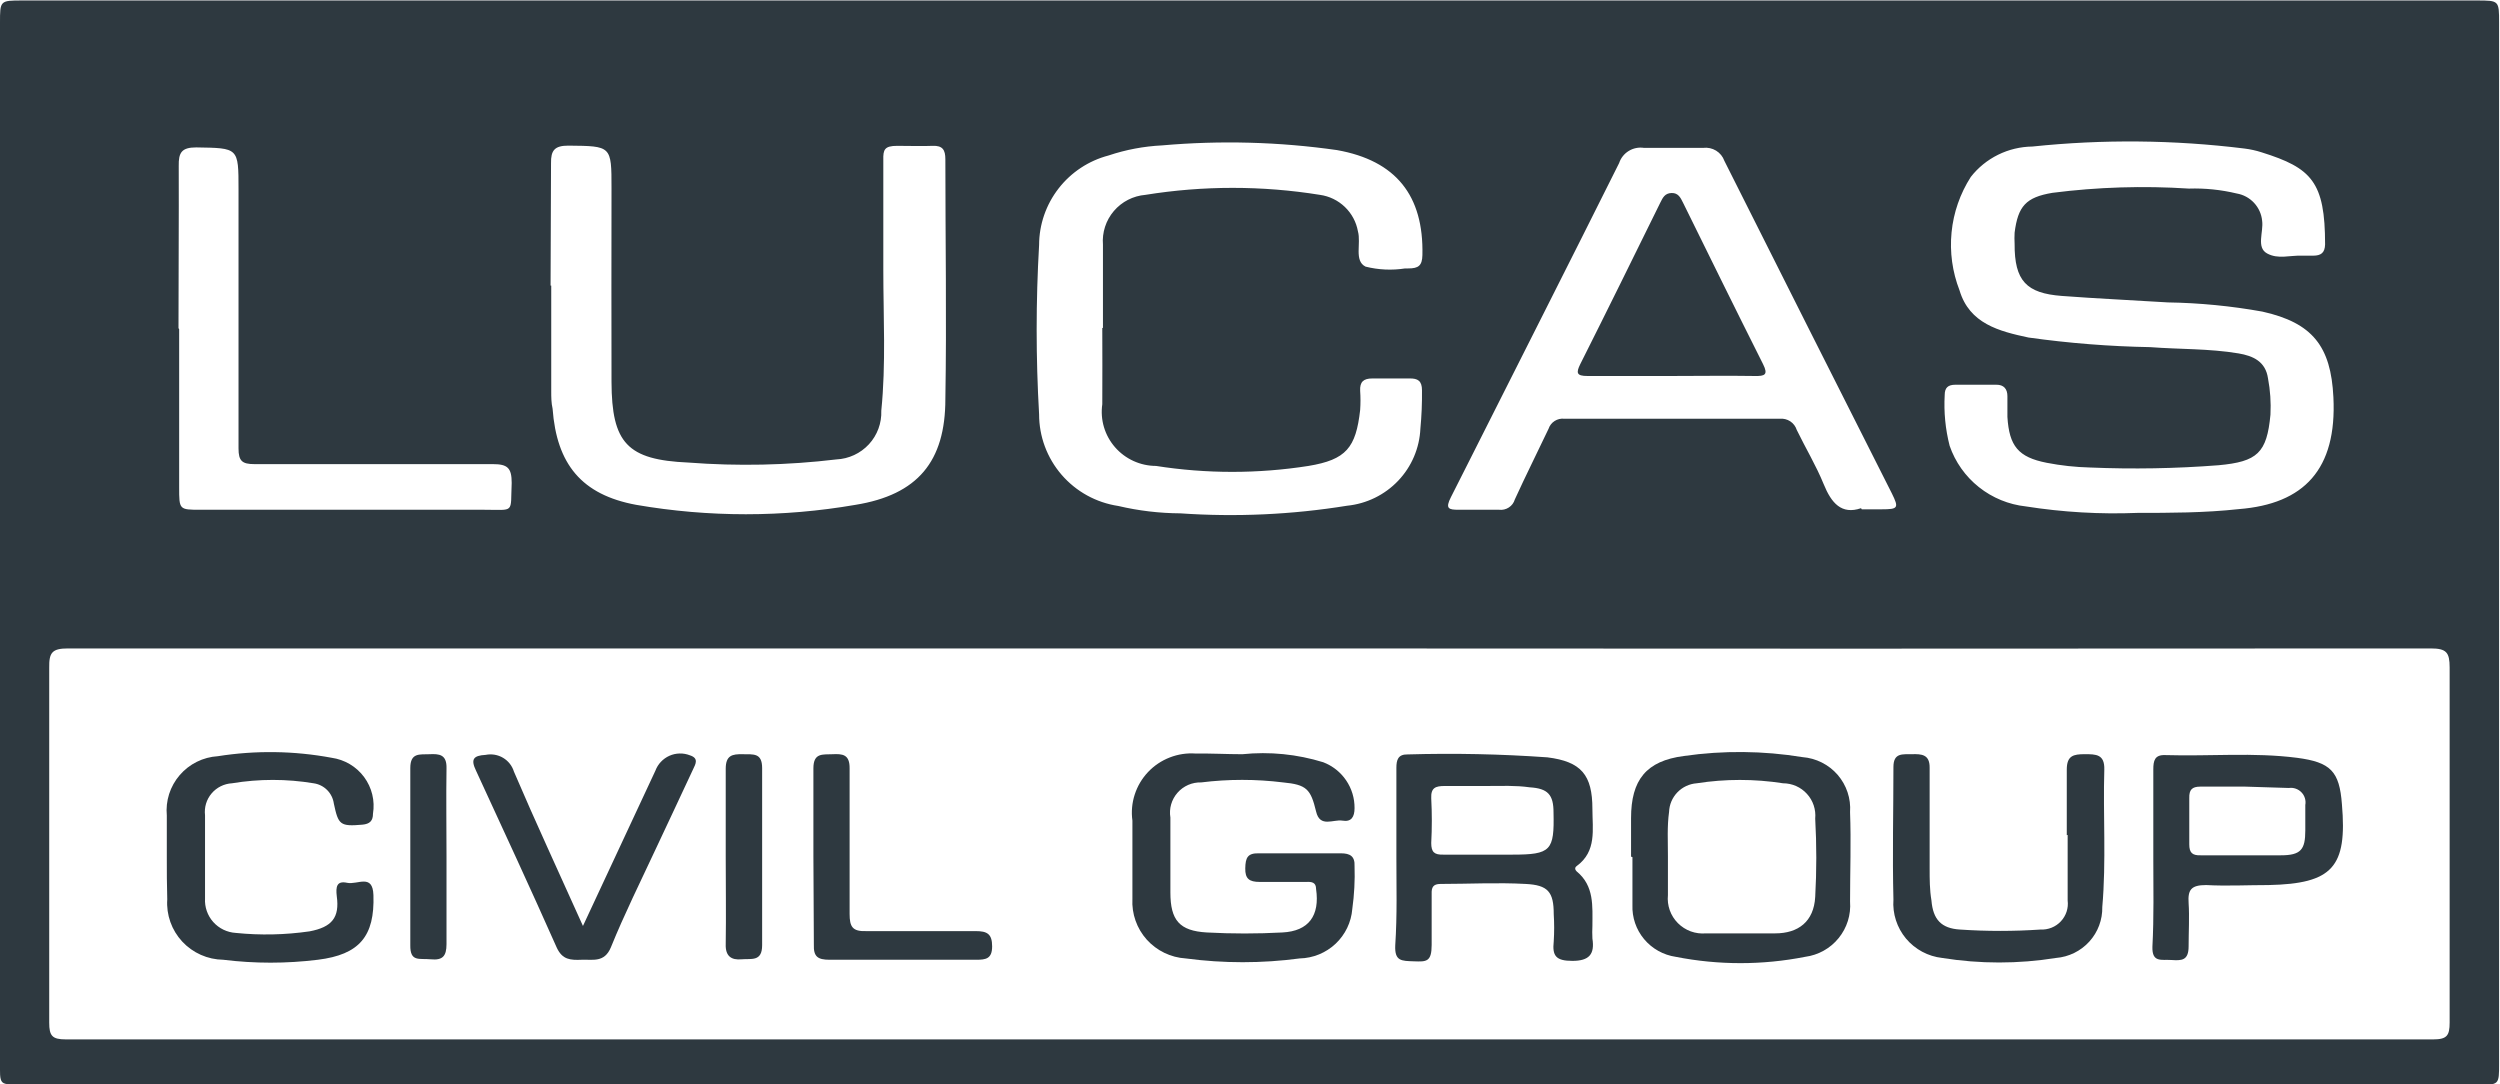
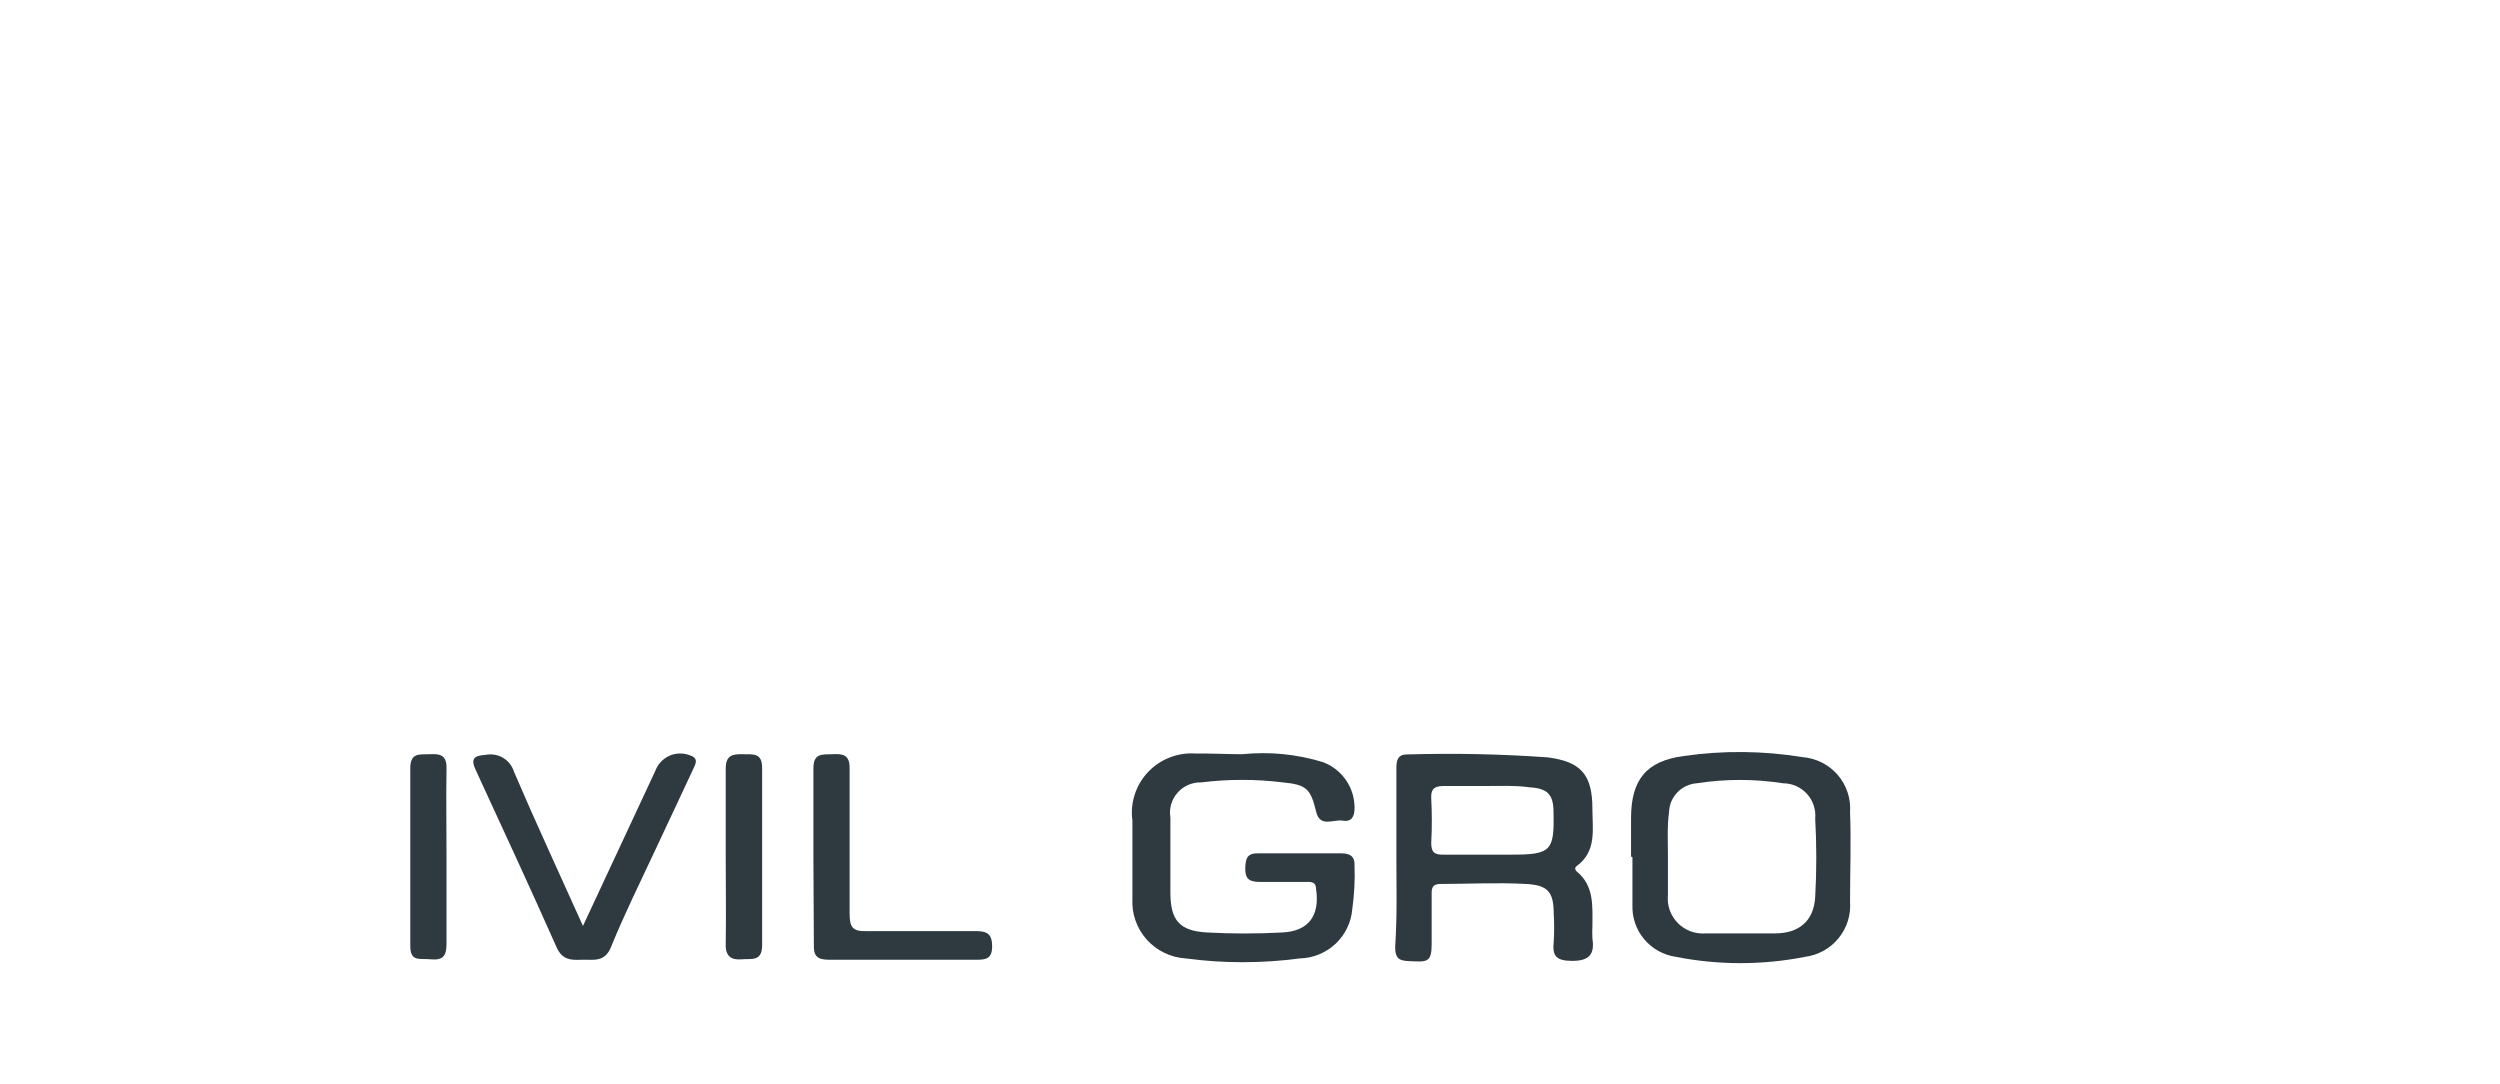
<svg xmlns="http://www.w3.org/2000/svg" width="83" height="36" viewBox="0 0 83 36" fill="none">
  <g clip-path="url(#clip0)">
-     <path d="M41.507 36.001H0.82C-0.068 36.001 -0 36.09 -0 35.154V0.758C-0 0.016 -0 0.016 0.746 0.016H82.224C82.97 0.016 82.97 0.016 82.97 0.758V35.318C82.97 36.016 82.97 36.016 82.268 36.016L41.507 36.001ZM41.507 21.528C28.425 21.528 15.344 21.528 2.262 21.528C1.732 21.528 1.626 21.662 1.634 22.167C1.634 26.095 1.634 30.023 1.634 33.951C1.634 34.389 1.731 34.508 2.186 34.508C28.385 34.508 54.584 34.508 80.782 34.508C81.238 34.508 81.328 34.382 81.328 33.951C81.328 30.023 81.328 26.095 81.328 22.159C81.328 21.662 81.223 21.528 80.701 21.528C67.649 21.538 54.589 21.538 41.522 21.528H41.507ZM70.952 17.028C72.027 17.028 73.192 17.028 74.334 16.902C76.491 16.731 77.588 15.587 77.469 13.189C77.387 11.496 76.775 10.716 75.11 10.345C74.075 10.159 73.027 10.057 71.975 10.04C70.803 9.966 69.624 9.914 68.452 9.825C67.28 9.736 66.878 9.328 66.885 8.095C66.878 7.971 66.878 7.847 66.885 7.724C66.997 6.847 67.258 6.55 68.139 6.402C69.641 6.21 71.159 6.163 72.67 6.261C73.205 6.244 73.739 6.299 74.26 6.424C74.481 6.462 74.682 6.571 74.835 6.735C74.987 6.899 75.082 7.108 75.103 7.33C75.155 7.701 74.901 8.214 75.267 8.414C75.633 8.615 76.013 8.474 76.424 8.488C76.543 8.488 76.67 8.488 76.797 8.488C77.058 8.488 77.185 8.392 77.193 8.117C77.193 6.038 76.745 5.577 75.088 5.058C74.9 4.997 74.708 4.955 74.513 4.931C72.177 4.642 69.816 4.62 67.475 4.865C67.08 4.87 66.69 4.963 66.336 5.138C65.982 5.313 65.672 5.564 65.43 5.875C65.075 6.429 64.856 7.059 64.792 7.713C64.727 8.367 64.818 9.027 65.056 9.639C65.385 10.746 66.37 10.998 67.347 11.206C68.686 11.394 70.034 11.501 71.385 11.525C72.363 11.6 73.349 11.57 74.319 11.733C74.804 11.815 75.215 12.001 75.297 12.558C75.373 12.957 75.4 13.363 75.379 13.768C75.26 15.038 74.946 15.328 73.654 15.446C72.234 15.556 70.809 15.581 69.385 15.521C68.904 15.509 68.425 15.457 67.952 15.365C67.004 15.179 66.706 14.808 66.646 13.842C66.646 13.612 66.646 13.382 66.646 13.152C66.646 12.922 66.534 12.766 66.266 12.773C65.818 12.773 65.369 12.773 64.921 12.773C64.675 12.773 64.564 12.87 64.564 13.115C64.532 13.682 64.587 14.25 64.728 14.8C64.914 15.34 65.251 15.816 65.699 16.172C66.147 16.529 66.688 16.751 67.258 16.813C68.485 17.006 69.727 17.078 70.968 17.028H70.952ZM36.618 10.887C36.618 9.966 36.618 9.045 36.618 8.125C36.585 7.719 36.715 7.317 36.98 7.006C37.244 6.696 37.621 6.503 38.029 6.469C39.947 6.16 41.903 6.16 43.821 6.469C44.133 6.512 44.422 6.653 44.649 6.87C44.876 7.088 45.028 7.371 45.083 7.679C45.195 8.08 44.948 8.659 45.336 8.852C45.766 8.96 46.212 8.98 46.65 8.912H46.754C47.09 8.912 47.217 8.823 47.224 8.466C47.269 6.498 46.351 5.332 44.388 4.983C42.465 4.709 40.516 4.657 38.581 4.827C37.976 4.857 37.378 4.969 36.804 5.162C36.145 5.335 35.562 5.72 35.145 6.257C34.728 6.794 34.5 7.453 34.498 8.132C34.39 10.004 34.39 11.881 34.498 13.753C34.497 14.49 34.762 15.202 35.244 15.761C35.726 16.32 36.394 16.688 37.126 16.798C37.801 16.957 38.492 17.039 39.186 17.043C41.036 17.171 42.894 17.086 44.724 16.79C45.371 16.725 45.974 16.43 46.42 15.96C46.867 15.49 47.128 14.875 47.157 14.229C47.197 13.806 47.215 13.383 47.21 12.959C47.21 12.647 47.075 12.558 46.791 12.565C46.378 12.565 45.968 12.565 45.56 12.565C45.269 12.565 45.142 12.677 45.157 12.974C45.172 13.186 45.172 13.399 45.157 13.612C45.015 14.867 44.694 15.261 43.441 15.469C41.764 15.732 40.056 15.732 38.38 15.469C38.121 15.468 37.867 15.412 37.632 15.305C37.397 15.198 37.188 15.042 37.019 14.848C36.85 14.654 36.724 14.426 36.651 14.179C36.578 13.933 36.56 13.674 36.596 13.419C36.603 12.55 36.596 11.719 36.596 10.887H36.618ZM18.301 9.483C18.301 10.649 18.301 11.823 18.301 12.988C18.301 13.181 18.302 13.374 18.346 13.568C18.481 15.409 19.309 16.427 21.123 16.761C23.531 17.177 25.992 17.177 28.4 16.761C30.468 16.427 31.386 15.32 31.386 13.248C31.431 10.597 31.386 7.946 31.386 5.288C31.386 4.976 31.296 4.828 30.96 4.842C30.624 4.857 30.214 4.842 29.789 4.842C29.363 4.842 29.318 4.969 29.326 5.31C29.326 6.528 29.326 7.753 29.326 8.971C29.326 10.523 29.416 12.082 29.259 13.634C29.275 14.046 29.127 14.447 28.848 14.75C28.568 15.053 28.179 15.234 27.766 15.253C26.136 15.448 24.491 15.482 22.855 15.357C20.824 15.268 20.309 14.711 20.302 12.677C20.294 10.642 20.302 8.392 20.302 6.253C20.302 4.835 20.302 4.85 18.869 4.835C18.414 4.835 18.286 4.991 18.294 5.422C18.294 6.795 18.279 8.139 18.279 9.483H18.301ZM61.809 16.909H62.474C63.019 16.909 63.049 16.865 62.81 16.382C60.949 12.699 59.095 9.018 57.249 5.34C57.199 5.199 57.102 5.08 56.974 5.001C56.846 4.923 56.696 4.891 56.547 4.909C55.89 4.909 55.234 4.909 54.577 4.909C54.402 4.883 54.224 4.919 54.073 5.012C53.923 5.104 53.81 5.247 53.755 5.414C52.098 8.733 50.419 12.045 48.747 15.365C48.553 15.743 48.374 16.107 48.173 16.501C47.971 16.894 48.098 16.924 48.434 16.924C48.769 16.924 49.322 16.924 49.77 16.924C49.883 16.938 49.998 16.911 50.094 16.848C50.19 16.786 50.26 16.692 50.292 16.582C50.651 15.795 51.039 15.023 51.412 14.236C51.447 14.129 51.519 14.037 51.614 13.977C51.709 13.916 51.822 13.889 51.934 13.902C54.323 13.902 56.711 13.902 59.092 13.902C59.214 13.891 59.336 13.922 59.438 13.989C59.54 14.057 59.615 14.157 59.652 14.273C59.943 14.874 60.294 15.454 60.548 16.078C60.802 16.701 61.138 17.095 61.787 16.872L61.809 16.909ZM5.948 10.931V16.181C5.948 16.924 5.948 16.924 6.658 16.924H16.062C17.107 16.924 16.943 17.058 16.988 16.033C16.988 15.535 16.853 15.409 16.361 15.409C13.726 15.409 11.091 15.409 8.449 15.409C8.039 15.409 7.919 15.305 7.919 14.889C7.919 12.023 7.919 9.157 7.919 6.29C7.919 4.894 7.919 4.917 6.515 4.894C6.03 4.894 5.926 5.065 5.934 5.511C5.941 7.285 5.926 9.09 5.926 10.894L5.948 10.931Z" fill="#2E3940" />
    <path d="M41.246 25.04C42.151 24.947 43.065 25.038 43.933 25.307C44.242 25.426 44.506 25.635 44.691 25.907C44.877 26.179 44.974 26.501 44.971 26.83C44.971 27.119 44.866 27.297 44.568 27.245C44.269 27.194 43.821 27.491 43.694 26.941C43.515 26.198 43.381 26.05 42.597 25.976C41.695 25.864 40.782 25.864 39.88 25.976C39.731 25.972 39.584 26 39.448 26.059C39.312 26.119 39.19 26.207 39.093 26.319C38.995 26.43 38.923 26.562 38.882 26.704C38.841 26.846 38.833 26.996 38.857 27.142V29.629C38.857 30.55 39.156 30.906 40.066 30.958C40.902 31.003 41.739 31.003 42.575 30.958C43.455 30.914 43.821 30.394 43.694 29.518C43.694 29.288 43.545 29.273 43.374 29.28C42.858 29.28 42.336 29.28 41.821 29.28C41.478 29.28 41.335 29.176 41.343 28.827C41.35 28.478 41.418 28.322 41.791 28.33C42.694 28.33 43.604 28.33 44.515 28.33C44.821 28.33 44.986 28.426 44.971 28.753C44.987 29.23 44.962 29.706 44.896 30.179C44.861 30.619 44.663 31.03 44.34 31.334C44.017 31.637 43.593 31.81 43.149 31.82C41.893 31.987 40.621 31.987 39.365 31.82C38.868 31.789 38.404 31.564 38.072 31.195C37.741 30.825 37.57 30.339 37.596 29.845C37.596 28.983 37.596 28.114 37.596 27.245C37.556 26.955 37.582 26.66 37.672 26.381C37.762 26.102 37.913 25.846 38.114 25.633C38.316 25.419 38.564 25.253 38.838 25.147C39.113 25.04 39.407 24.996 39.701 25.018C40.208 25.01 40.731 25.04 41.246 25.04Z" fill="#2E3940" />
    <path d="M46.36 28.463C46.36 27.476 46.36 26.481 46.36 25.493C46.36 25.233 46.412 25.04 46.733 25.047C48.281 25.002 49.83 25.034 51.375 25.144C52.495 25.285 52.868 25.723 52.868 26.859C52.868 27.535 53.017 28.263 52.346 28.753C52.263 28.812 52.301 28.887 52.346 28.931C52.935 29.414 52.868 30.09 52.868 30.736C52.861 30.877 52.861 31.018 52.868 31.159C52.95 31.686 52.756 31.901 52.203 31.901C51.651 31.901 51.532 31.731 51.584 31.255C51.603 30.954 51.603 30.651 51.584 30.349C51.584 29.607 51.391 29.384 50.651 29.347C49.711 29.295 48.763 29.347 47.823 29.347C47.576 29.347 47.524 29.466 47.531 29.674C47.531 30.245 47.531 30.81 47.531 31.374C47.531 31.939 47.352 31.931 46.941 31.916C46.531 31.901 46.299 31.916 46.322 31.389C46.389 30.372 46.36 29.421 46.36 28.463ZM49.345 26.095C48.89 26.095 48.419 26.095 47.964 26.095C47.658 26.095 47.502 26.154 47.517 26.503C47.543 26.998 47.543 27.493 47.517 27.988C47.517 28.293 47.621 28.382 47.92 28.374C48.666 28.374 49.449 28.374 50.211 28.374C51.494 28.374 51.606 28.241 51.577 26.971C51.577 26.384 51.39 26.176 50.786 26.139C50.323 26.072 49.852 26.095 49.367 26.095H49.345Z" fill="#2E3940" />
    <path d="M54.151 28.441C54.151 28.01 54.151 27.587 54.151 27.163C54.151 25.894 54.652 25.262 55.906 25.099C57.211 24.911 58.538 24.924 59.839 25.136C60.292 25.171 60.713 25.382 61.01 25.724C61.306 26.067 61.454 26.512 61.422 26.963C61.459 27.951 61.422 28.946 61.422 29.933C61.456 30.371 61.32 30.805 61.042 31.146C60.765 31.488 60.366 31.71 59.929 31.767C58.512 32.046 57.054 32.046 55.637 31.767C55.226 31.707 54.851 31.498 54.585 31.18C54.319 30.862 54.181 30.458 54.197 30.045C54.197 29.517 54.197 28.983 54.197 28.456L54.151 28.441ZM55.375 28.441C55.375 28.864 55.375 29.295 55.375 29.718C55.358 29.888 55.379 30.059 55.436 30.22C55.493 30.381 55.586 30.527 55.706 30.648C55.827 30.769 55.972 30.863 56.133 30.922C56.294 30.98 56.466 31.003 56.637 30.988C57.383 30.988 58.175 30.988 58.936 30.988C59.697 30.988 60.22 30.602 60.265 29.777C60.313 28.912 60.313 28.044 60.265 27.178C60.279 27.03 60.262 26.88 60.215 26.739C60.168 26.597 60.092 26.467 59.991 26.357C59.891 26.246 59.769 26.158 59.632 26.097C59.495 26.037 59.347 26.005 59.197 26.005C58.247 25.857 57.28 25.857 56.331 26.005C56.087 26.023 55.859 26.13 55.689 26.306C55.52 26.481 55.422 26.712 55.413 26.956C55.346 27.438 55.375 27.936 55.375 28.426V28.441Z" fill="#2E3940" />
-     <path d="M5.538 28.455C5.538 27.995 5.538 27.535 5.538 27.074C5.516 26.834 5.542 26.591 5.615 26.361C5.689 26.13 5.809 25.917 5.967 25.733C6.125 25.55 6.318 25.4 6.535 25.292C6.753 25.184 6.99 25.121 7.232 25.106C8.485 24.908 9.763 24.926 11.009 25.158C11.223 25.188 11.429 25.26 11.614 25.37C11.8 25.48 11.961 25.626 12.089 25.799C12.217 25.972 12.309 26.169 12.359 26.377C12.41 26.586 12.417 26.803 12.383 27.015C12.383 27.252 12.278 27.356 12.032 27.379C11.286 27.445 11.233 27.379 11.084 26.681C11.061 26.511 10.983 26.352 10.862 26.23C10.741 26.108 10.583 26.029 10.412 26.005C9.515 25.856 8.6 25.856 7.703 26.005C7.573 26.012 7.445 26.046 7.328 26.104C7.212 26.162 7.108 26.243 7.024 26.343C6.94 26.442 6.877 26.558 6.84 26.683C6.803 26.807 6.792 26.938 6.807 27.067C6.807 27.988 6.807 28.908 6.807 29.829C6.791 30.116 6.889 30.397 7.08 30.611C7.272 30.826 7.542 30.956 7.83 30.973C8.645 31.056 9.467 31.038 10.277 30.921C11.024 30.78 11.278 30.46 11.181 29.755C11.143 29.436 11.181 29.235 11.524 29.309C11.867 29.384 12.375 28.99 12.398 29.718C12.443 31.084 11.934 31.693 10.554 31.864C9.51 31.993 8.455 31.993 7.411 31.864C7.155 31.86 6.902 31.805 6.668 31.701C6.434 31.597 6.223 31.447 6.049 31.259C5.875 31.071 5.741 30.85 5.656 30.61C5.571 30.369 5.535 30.113 5.553 29.859C5.538 29.376 5.538 28.916 5.538 28.455Z" fill="#2E3940" />
-     <path d="M71.49 28.515C71.49 27.527 71.49 26.54 71.49 25.545C71.49 25.255 71.535 25.055 71.885 25.069C73.378 25.114 74.804 24.973 76.26 25.159C77.379 25.307 77.67 25.604 77.752 26.703C77.932 28.79 77.439 29.339 75.319 29.384C74.625 29.384 73.931 29.421 73.244 29.384C72.744 29.384 72.632 29.54 72.662 29.985C72.692 30.431 72.662 30.943 72.662 31.418C72.662 31.894 72.43 31.894 72.095 31.872C71.759 31.849 71.445 31.968 71.46 31.433C71.513 30.431 71.49 29.458 71.49 28.515ZM74.543 26.116C74.043 26.116 73.543 26.116 73.05 26.116C72.774 26.116 72.677 26.221 72.684 26.495C72.684 26.99 72.684 27.503 72.684 28.032C72.684 28.307 72.781 28.404 73.058 28.396C73.946 28.396 74.834 28.396 75.722 28.396C76.387 28.396 76.536 28.21 76.536 27.572C76.536 27.29 76.536 27.008 76.536 26.725C76.55 26.65 76.545 26.573 76.523 26.5C76.501 26.427 76.462 26.36 76.408 26.305C76.355 26.25 76.29 26.208 76.217 26.183C76.145 26.158 76.067 26.15 75.991 26.161L74.543 26.116Z" fill="#2E3940" />
-     <path d="M68.617 27.728C68.617 26.985 68.617 26.242 68.617 25.552C68.617 25.084 68.84 25.039 69.213 25.039C69.587 25.039 69.878 25.039 69.863 25.552C69.818 27.037 69.93 28.596 69.796 30.111C69.805 30.535 69.651 30.947 69.365 31.261C69.079 31.576 68.684 31.77 68.259 31.804C67.008 32.005 65.732 32.005 64.481 31.804C64.012 31.752 63.581 31.521 63.279 31.16C62.978 30.798 62.828 30.335 62.862 29.866C62.825 28.381 62.862 26.896 62.862 25.463C62.862 24.98 63.175 25.047 63.481 25.039C63.787 25.032 64.071 25.039 64.064 25.492C64.064 26.606 64.064 27.72 64.064 28.834C64.064 29.19 64.064 29.539 64.124 29.896C64.176 30.527 64.452 30.824 65.071 30.861C65.961 30.921 66.854 30.921 67.743 30.861C67.87 30.867 67.996 30.846 68.113 30.799C68.23 30.752 68.335 30.68 68.421 30.588C68.507 30.496 68.572 30.386 68.611 30.267C68.65 30.147 68.662 30.021 68.646 29.896C68.646 29.153 68.646 28.411 68.646 27.72L68.617 27.728Z" fill="#2E3940" />
    <path d="M19.354 30.742L21.758 25.589C21.799 25.48 21.86 25.379 21.941 25.294C22.021 25.209 22.117 25.14 22.224 25.092C22.331 25.044 22.447 25.018 22.564 25.016C22.682 25.013 22.798 25.034 22.907 25.077C23.206 25.173 23.094 25.366 23.012 25.537C22.602 26.421 22.183 27.304 21.773 28.181C21.265 29.272 20.728 30.349 20.28 31.455C20.064 31.968 19.683 31.849 19.31 31.864C18.937 31.879 18.675 31.864 18.488 31.47C17.615 29.502 16.705 27.542 15.802 25.582C15.623 25.21 15.712 25.084 16.122 25.062C16.321 25.022 16.527 25.056 16.701 25.159C16.875 25.262 17.004 25.426 17.063 25.619C17.773 27.282 18.548 28.945 19.354 30.742Z" fill="#2E3940" />
    <path d="M27.005 28.426C27.005 27.453 27.005 26.473 27.005 25.507C27.005 24.988 27.311 25.054 27.64 25.04C27.968 25.025 28.214 25.04 28.207 25.515C28.207 27.126 28.207 28.738 28.207 30.341C28.207 30.772 28.304 30.928 28.759 30.913C29.968 30.913 31.185 30.913 32.394 30.913C32.768 30.913 32.939 31.002 32.939 31.418C32.939 31.834 32.73 31.864 32.409 31.864C30.782 31.864 29.16 31.864 27.543 31.864C27.147 31.864 27.005 31.76 27.02 31.359C27.02 30.371 27.005 29.398 27.005 28.426Z" fill="#2E3940" />
    <path d="M14.824 28.433C14.824 29.406 14.824 30.379 14.824 31.344C14.824 31.752 14.69 31.886 14.302 31.849C13.913 31.812 13.615 31.945 13.622 31.381C13.622 29.401 13.622 27.441 13.622 25.5C13.622 24.98 13.935 25.054 14.256 25.04C14.577 25.025 14.839 25.04 14.824 25.515C14.809 26.488 14.824 27.46 14.824 28.433Z" fill="#2E3940" />
    <path d="M24.094 28.433C24.094 27.461 24.094 26.488 24.094 25.522C24.094 25.077 24.31 25.032 24.661 25.04C25.012 25.047 25.303 24.988 25.303 25.5C25.303 27.48 25.303 29.441 25.303 31.381C25.303 31.938 24.944 31.82 24.616 31.849C24.288 31.879 24.079 31.753 24.094 31.344C24.109 30.379 24.094 29.406 24.094 28.433Z" fill="#2E3940" />
-     <path d="M55.48 12.483C54.555 12.483 53.63 12.483 52.704 12.483C52.338 12.483 52.323 12.379 52.465 12.089C53.361 10.307 54.241 8.517 55.122 6.728C55.204 6.564 55.271 6.416 55.495 6.408C55.719 6.401 55.794 6.564 55.876 6.728C56.757 8.517 57.638 10.307 58.533 12.089C58.712 12.446 58.593 12.49 58.25 12.483C57.331 12.468 56.406 12.483 55.48 12.483Z" fill="#2E3940" />
  </g>
  <defs>
    <clipPath id="clip0">
      <rect width="83" height="36" fill="white" />
    </clipPath>
  </defs>
</svg>